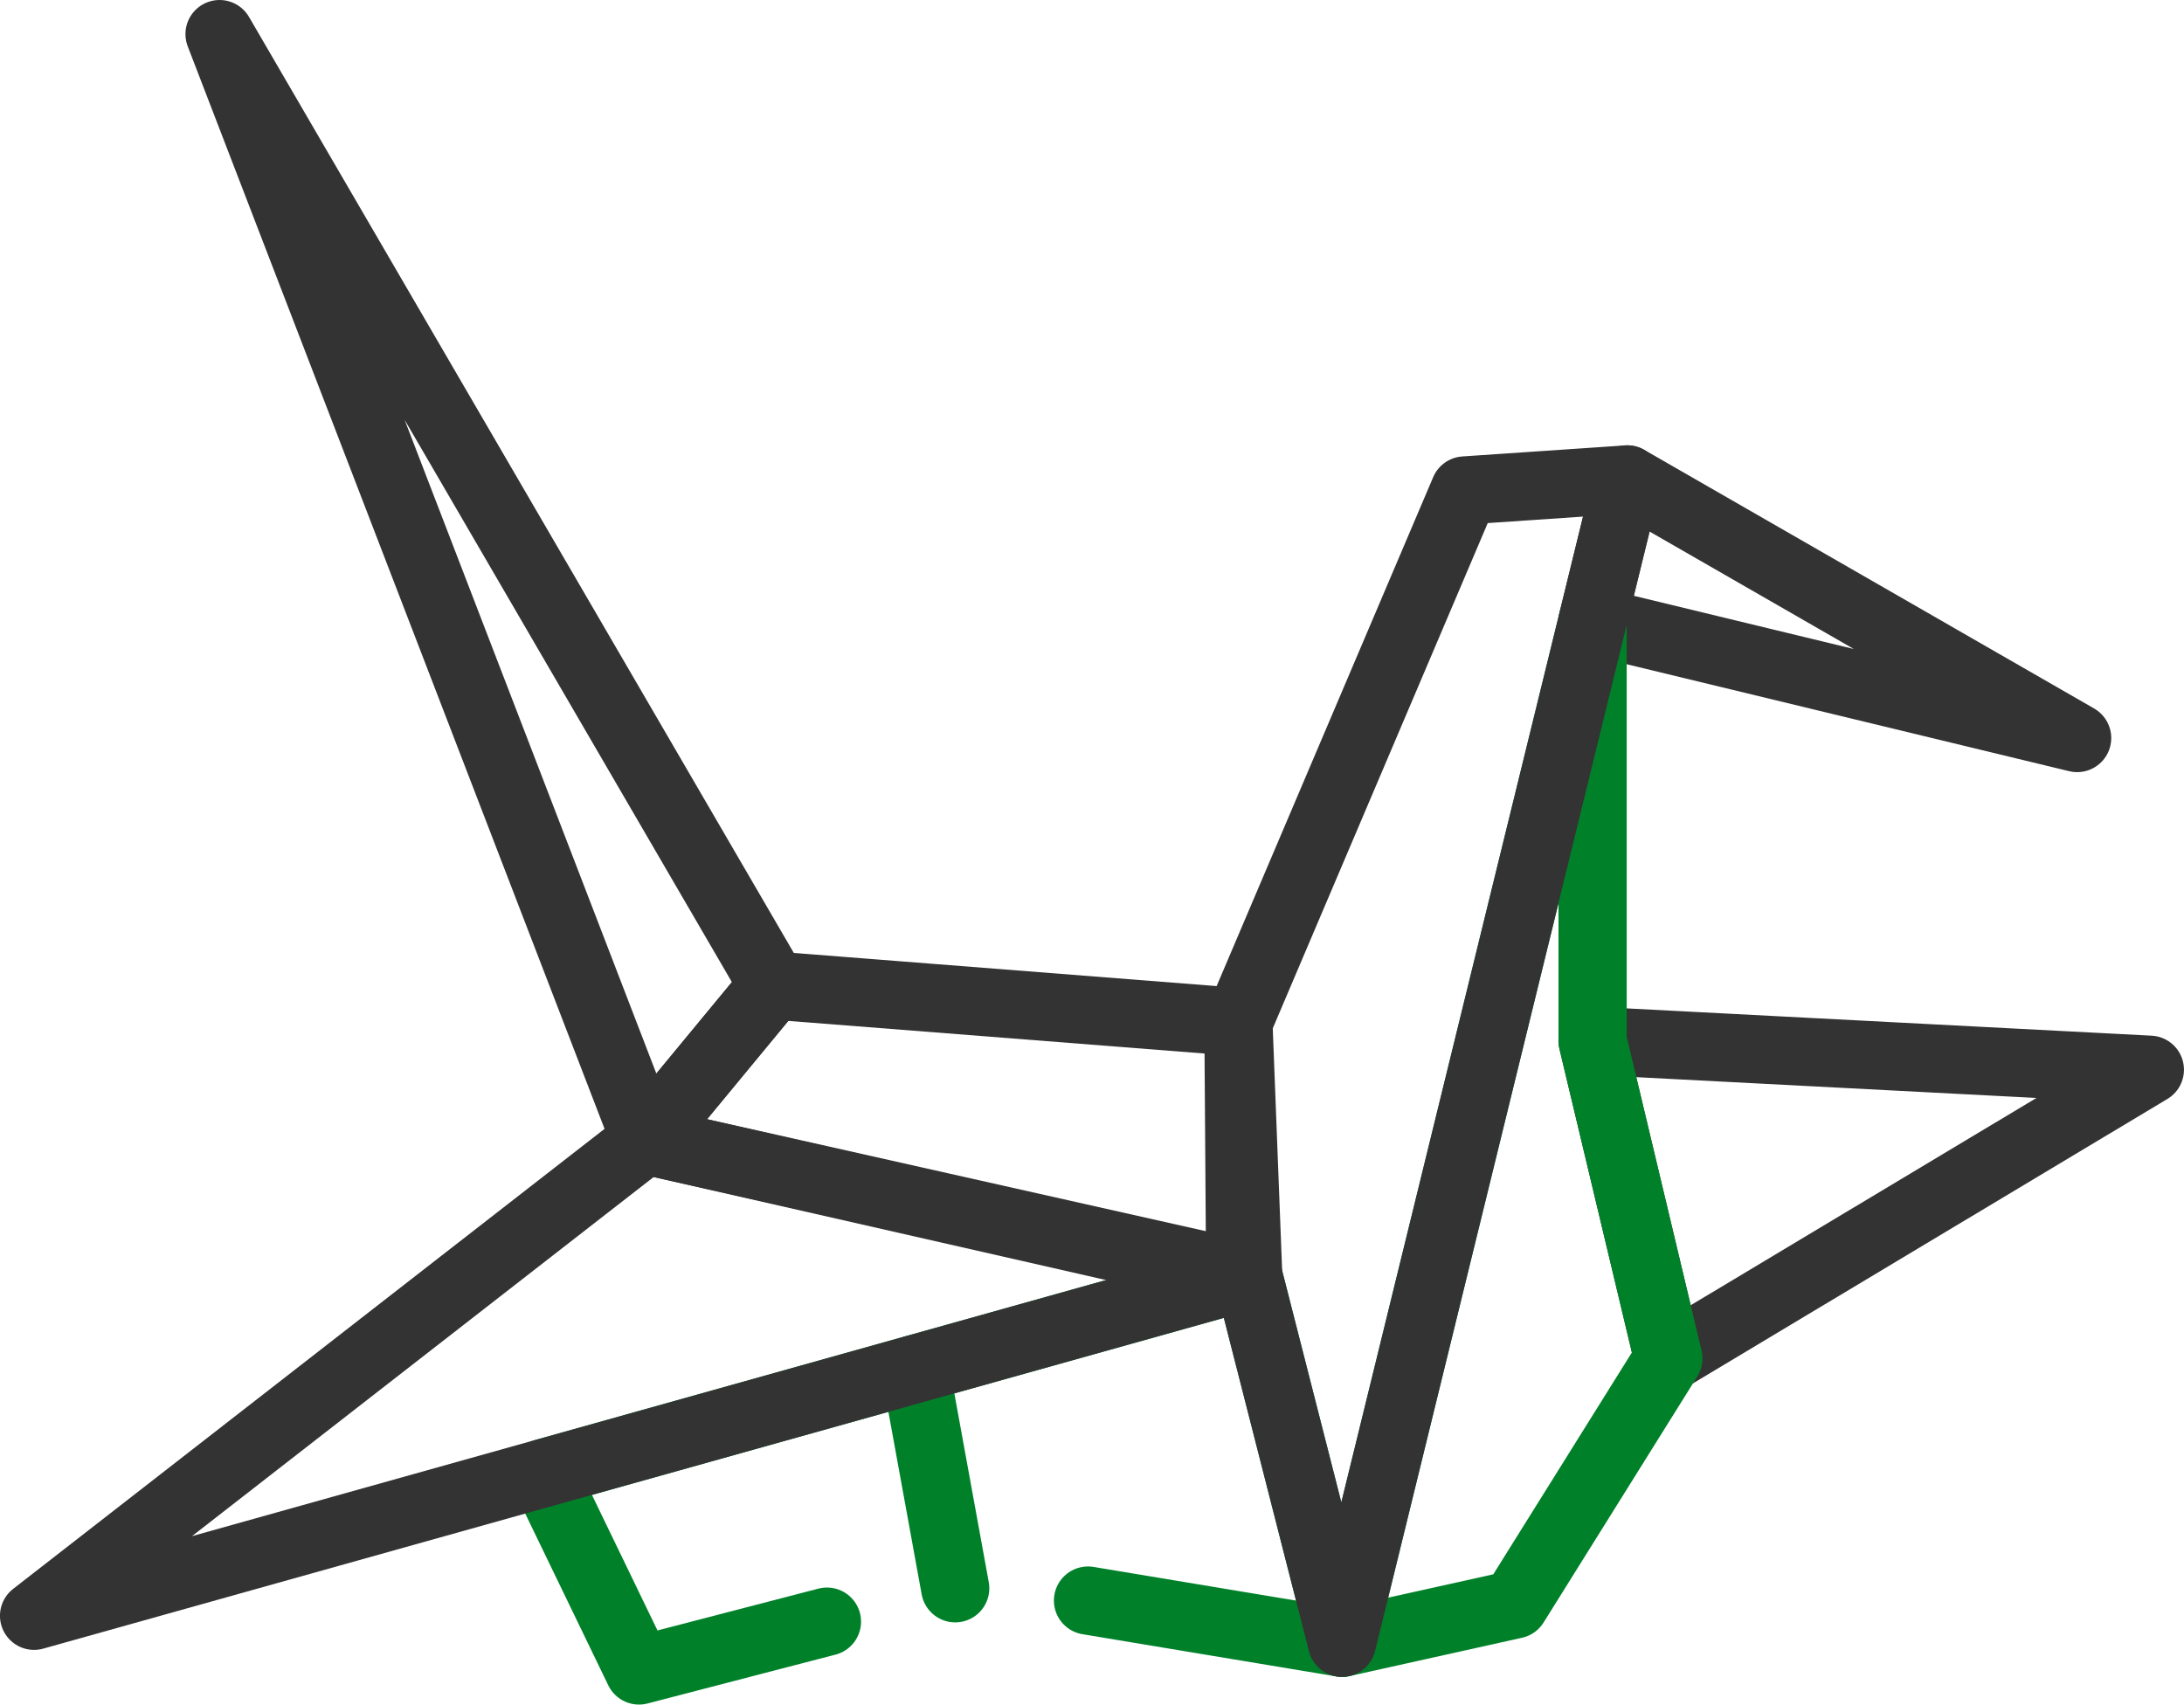
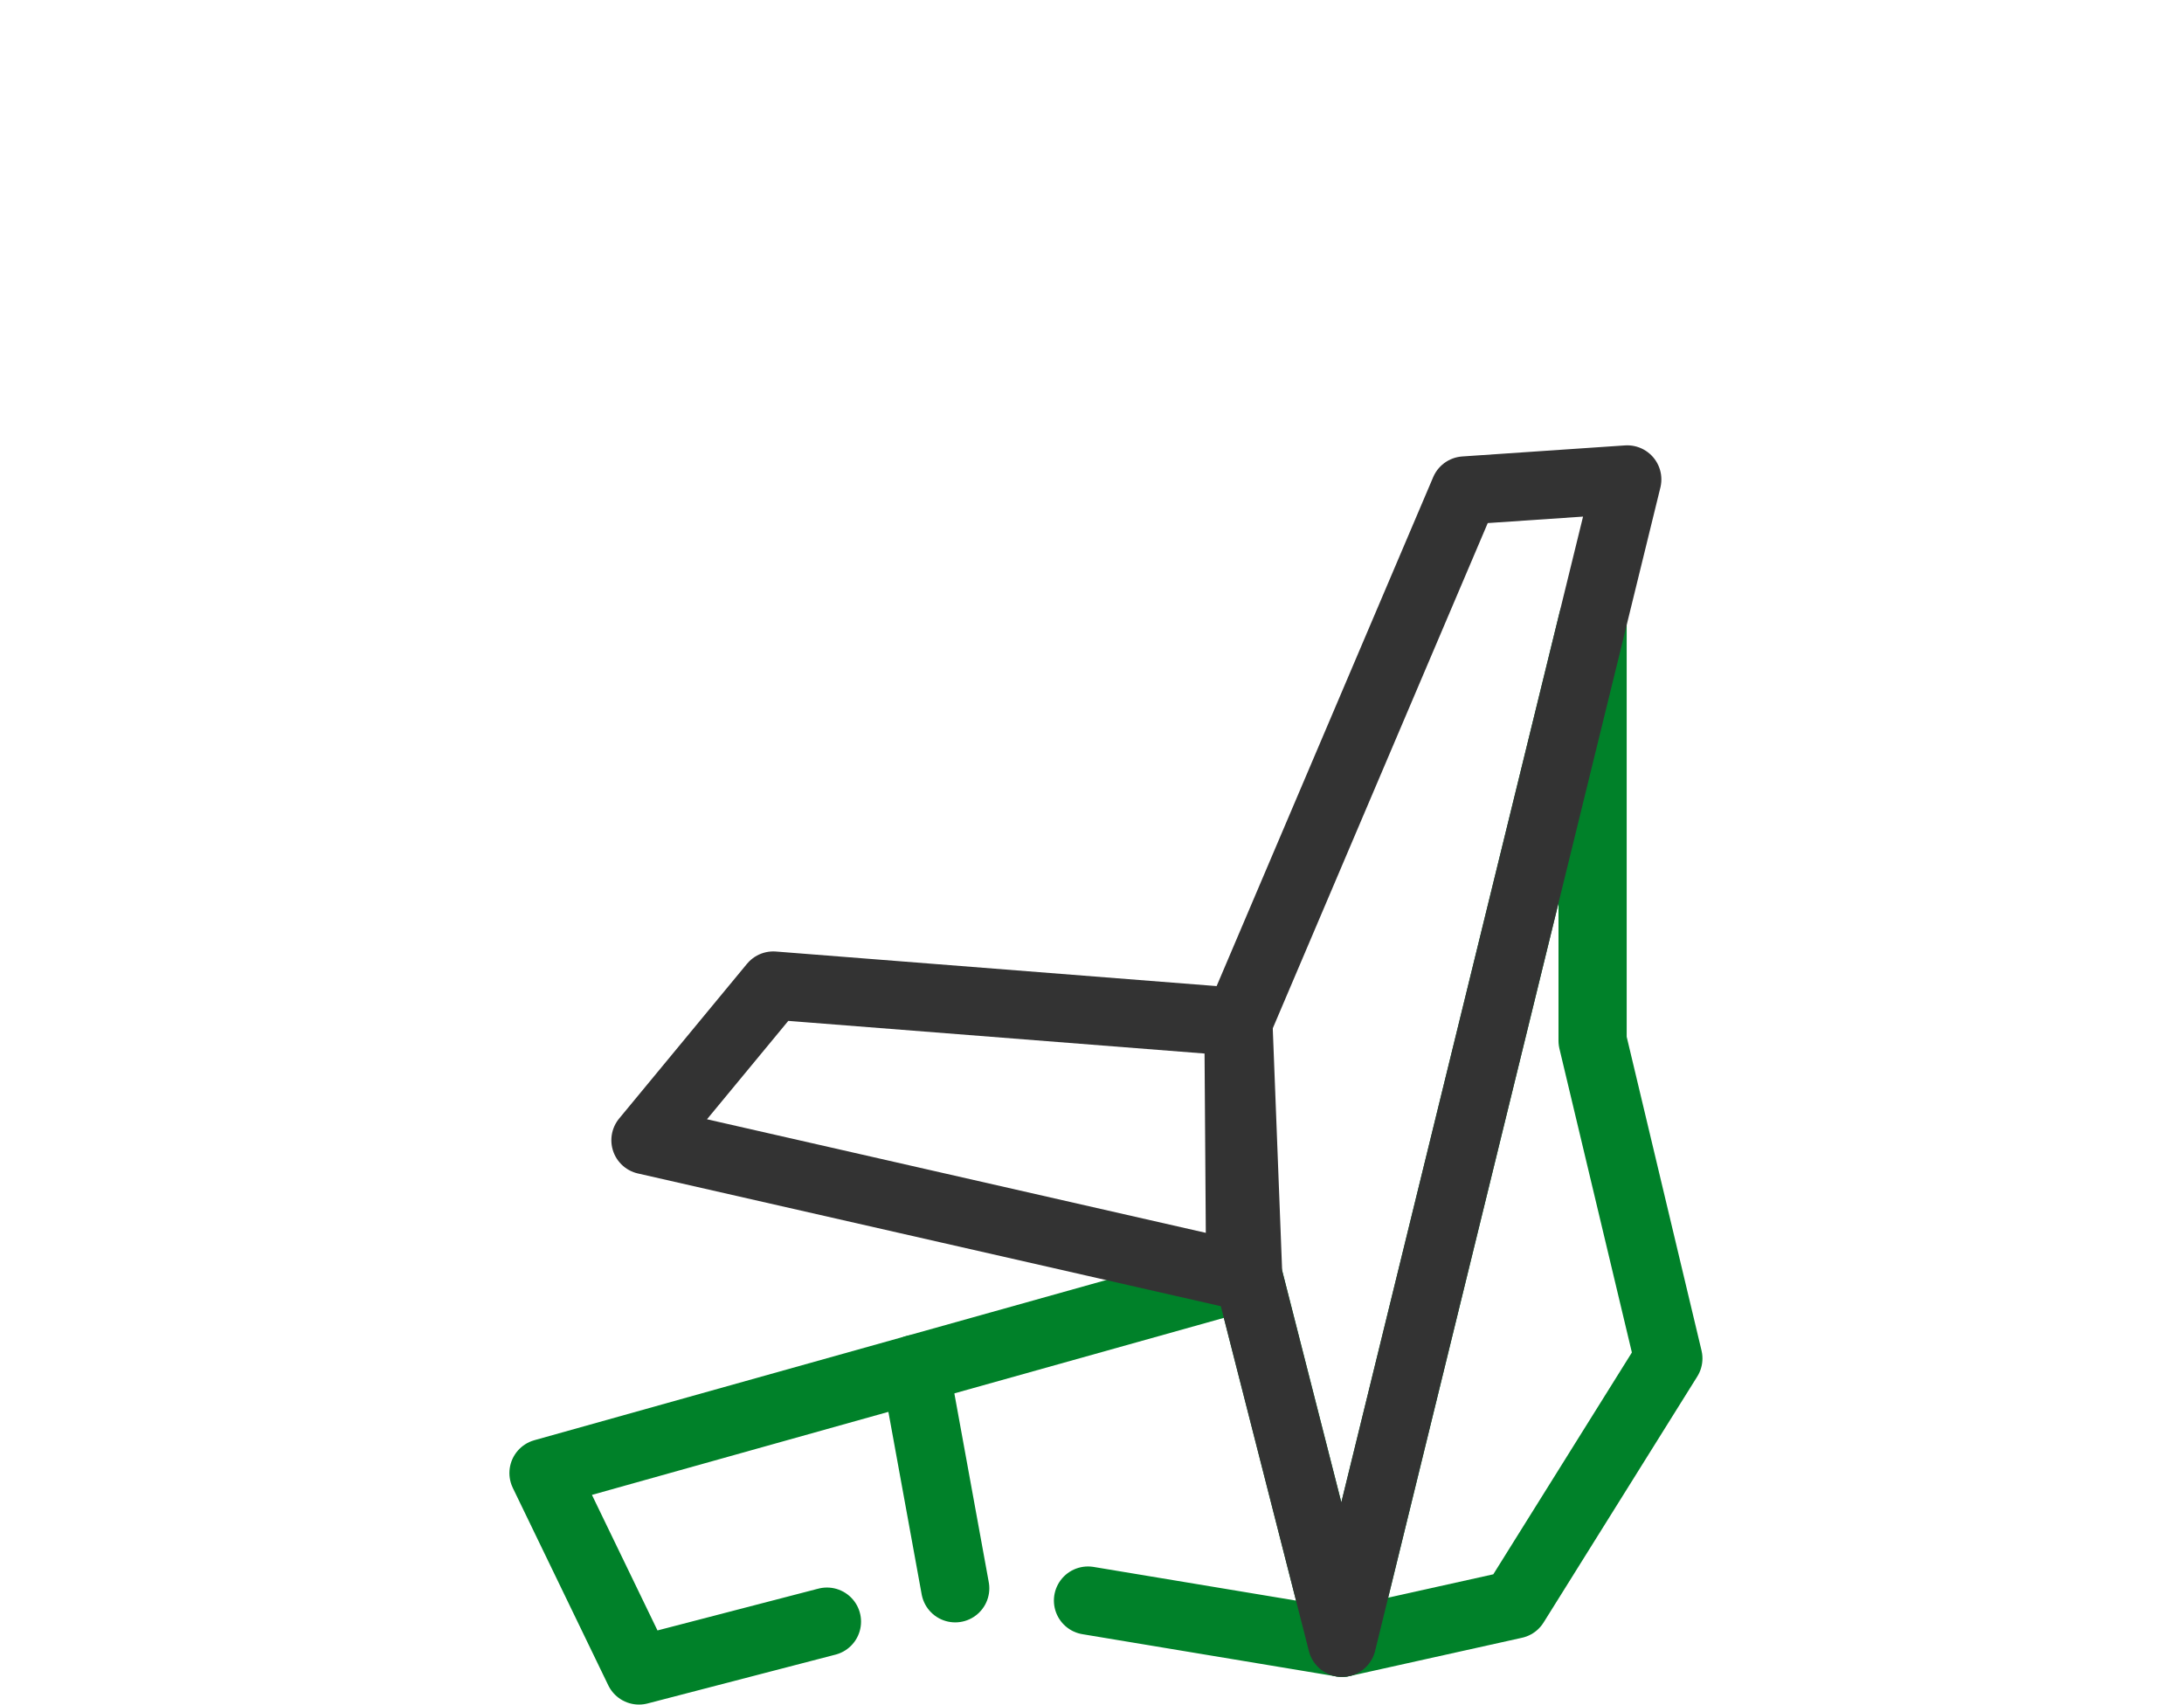
<svg xmlns="http://www.w3.org/2000/svg" width="64.053" height="50" viewBox="0 0 64.053 50">
  <g data-name="グループ 7021" transform="translate(-1038.563 -307.161)">
    <line data-name="線 107" x1="1.173" y1="6.435" transform="translate(1065.405 347.315)" fill="none" stroke="#008129" stroke-linecap="round" stroke-linejoin="round" stroke-width="2" />
    <path data-name="パス 36850" d="M1084.451,407.462l-5.513,1.433-2.8-5.791,20.67-5.791,2.749,10.77-7.45-1.239" transform="translate(-21.635 -52.734)" fill="none" stroke="#008129" stroke-linecap="round" stroke-linejoin="round" stroke-width="2" />
-     <path data-name="パス 36851" d="M1052.877,308.161l12.492,32.447,3.749-4.539Z" transform="translate(-7.875 0)" fill="none" stroke="#333" stroke-linecap="round" stroke-linejoin="round" stroke-width="2" />
-     <path data-name="パス 36852" d="M1039.563,401.541l35.609-9.978-17.679-3.971Z" transform="translate(-0.001 -46.984)" fill="none" stroke="#333" stroke-linecap="round" stroke-linejoin="round" stroke-width="2" />
-     <path data-name="パス 36853" d="M1167.8,381.295l-14.123,8.468-2.223-9.318Z" transform="translate(-66.185 -42.756)" fill="none" stroke="#333" stroke-linecap="round" stroke-linejoin="round" stroke-width="2" />
-     <path data-name="パス 36854" d="M1165.667,347.725l-14.212-3.436,1.017-4.151Z" transform="translate(-66.185 -18.915)" fill="none" stroke="#333" stroke-linecap="round" stroke-linejoin="round" stroke-width="2" />
+     <path data-name="パス 36854" d="M1165.667,347.725Z" transform="translate(-66.185 -18.915)" fill="none" stroke="#333" stroke-linecap="round" stroke-linejoin="round" stroke-width="2" />
    <path data-name="パス 36855" d="M1138.53,379.15l-5.063,1.125,7.349-29.975v12.314l2.222,9.319Z" transform="translate(-55.545 -24.925)" fill="none" stroke="#008129" stroke-linecap="round" stroke-linejoin="round" stroke-width="2" />
    <path data-name="パス 36856" d="M1100.9,384.991l-17.443-3.972,3.749-4.538,13.642,1.07Z" transform="translate(-25.964 -40.412)" fill="none" stroke="#333" stroke-linecap="round" stroke-linejoin="round" stroke-width="2" />
    <path data-name="パス 36857" d="M1132.662,340.463l-6.633,15.592.288,7.439,2.75,10.77,8.367-34.125Z" transform="translate(-51.146 -18.915)" fill="none" stroke="#333" stroke-linecap="round" stroke-linejoin="round" stroke-width="2" />
  </g>
</svg>